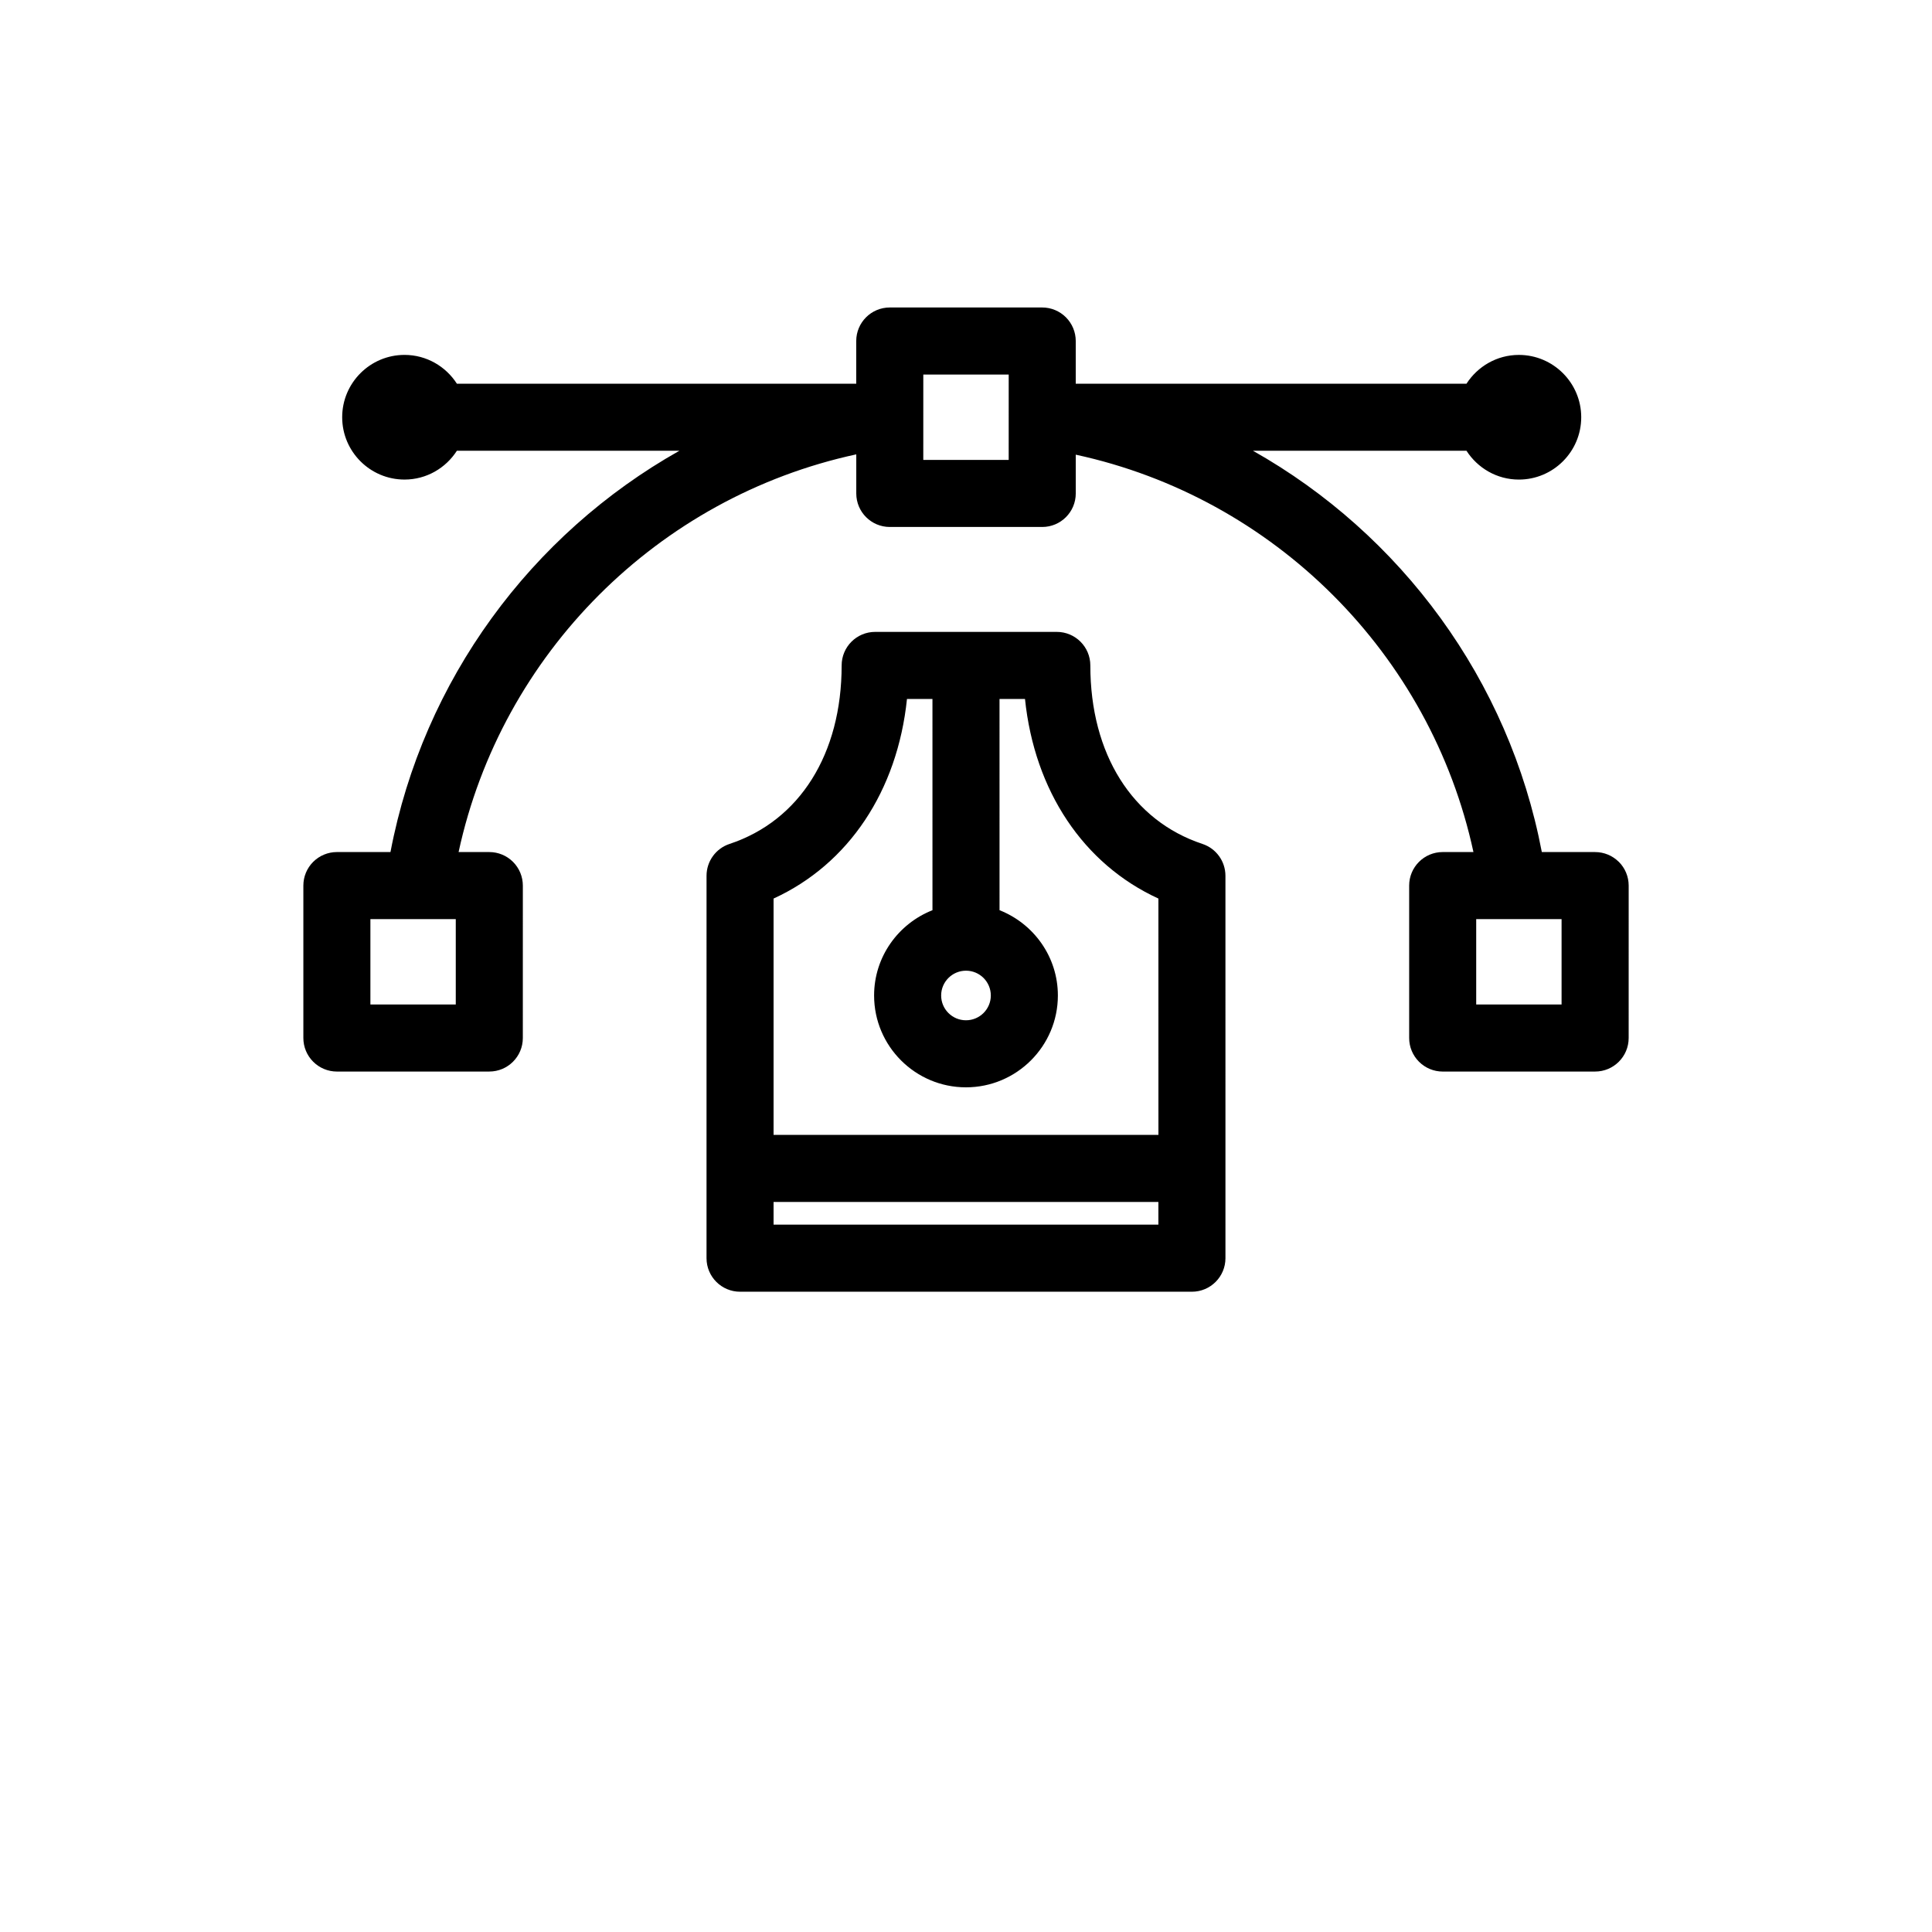
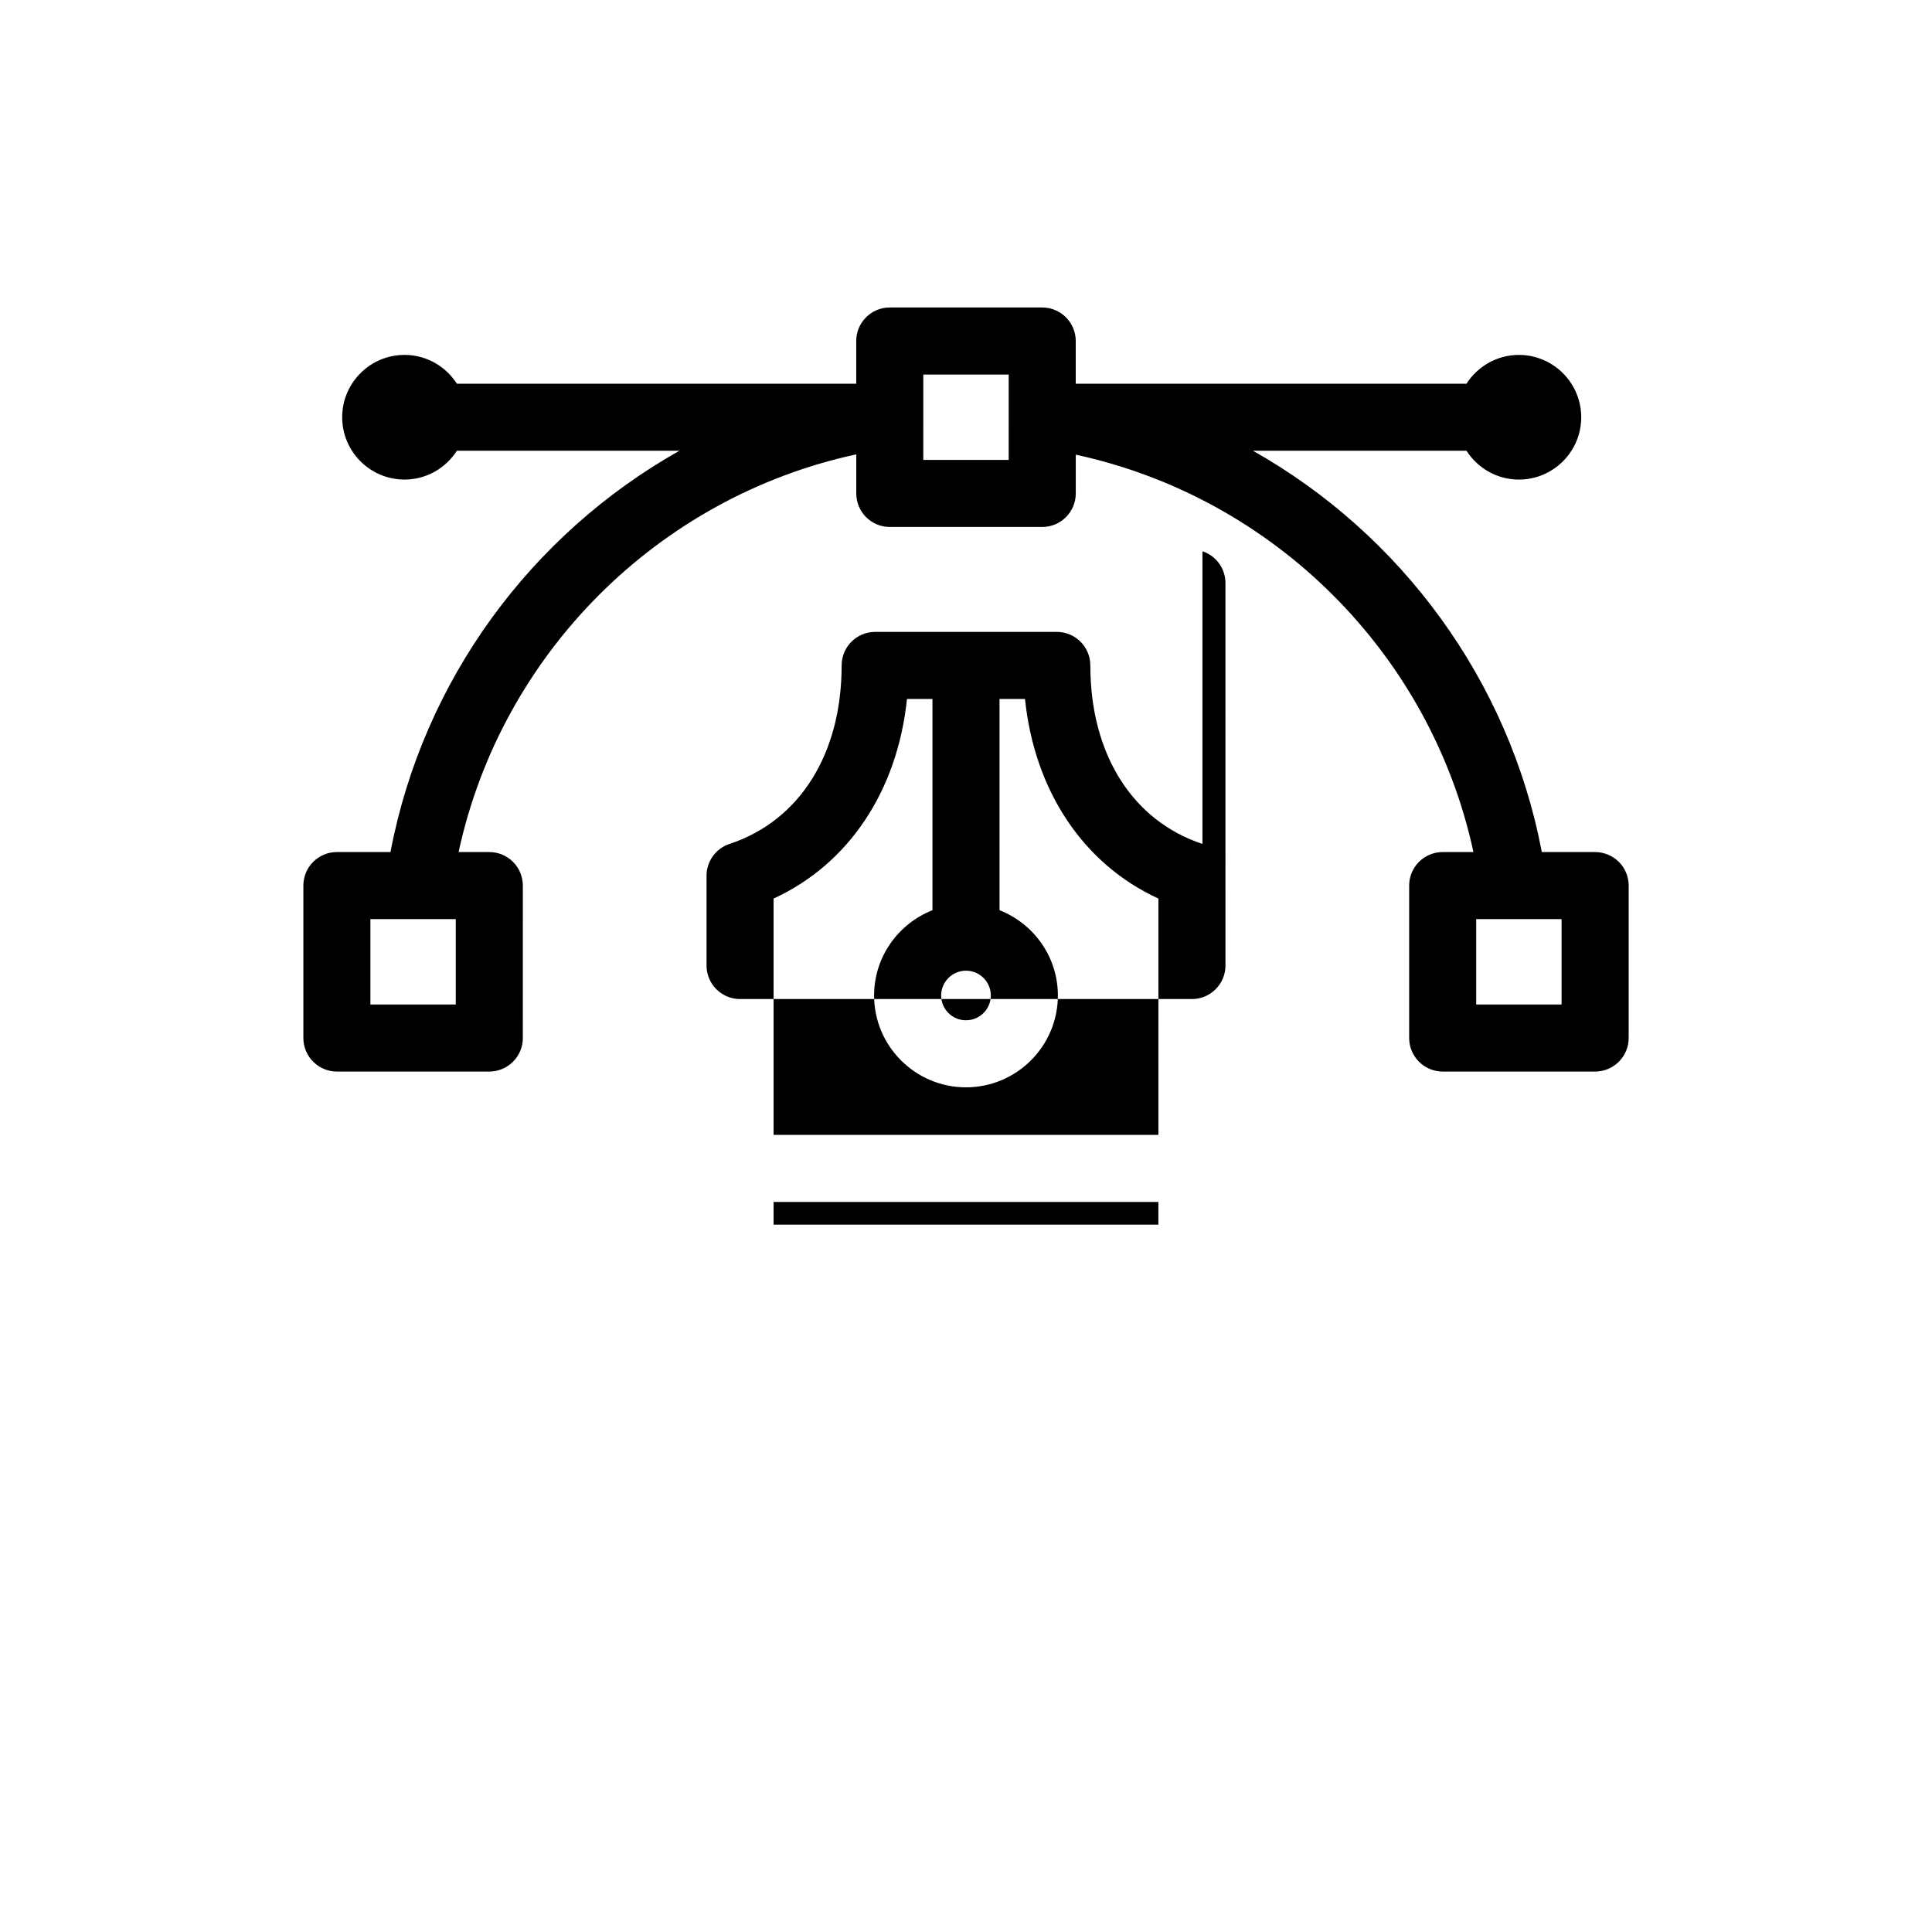
<svg xmlns="http://www.w3.org/2000/svg" fill="#000000" width="800px" height="800px" version="1.1" viewBox="144 144 512 512">
-   <path d="m462.66 367.65c-18.602-6.16-29.711-23.844-29.711-47.309 0-4.906-3.981-8.883-8.887-8.883h-48.133c-4.906 0-8.883 3.977-8.883 8.883-0.004 23.469-11.113 41.152-29.715 47.312-3.637 1.203-6.09 4.606-6.09 8.434l-0.004 77.562v23.785c0 4.906 3.977 8.887 8.883 8.887h119.75c4.906 0 8.887-3.981 8.887-8.887l-0.004-101.35c-0.004-3.828-2.457-7.227-6.098-8.434zm-62.66 33.594c3.629 0 6.578 2.949 6.578 6.574 0 3.621-2.953 6.566-6.586 6.566-3.629 0-6.578-2.941-6.578-6.566s2.953-6.574 6.586-6.574zm50.984 67.297h-101.98v-6.012h101.98zm0-23.781h-101.98v-62.633c19.887-9.113 32.828-28.516 35.355-52.898h6.75l0.004 55.984c-9.035 3.562-15.469 12.324-15.469 22.605 0 13.418 10.922 24.336 24.348 24.336 13.426 0 24.355-10.918 24.355-24.336 0-10.281-6.43-19.043-15.461-22.605l-0.004-55.984h6.75c2.523 24.379 15.469 43.785 35.355 52.898l0.008 62.633zm122.02-72.352c-1.668-1.668-3.926-2.602-6.281-2.602h-14.125c-8.68-45.637-37.359-84.246-76.547-106.35h56.582c2.941 4.578 8.051 7.637 13.887 7.637 9.109 0 16.52-7.41 16.52-16.516 0-9.109-7.418-16.52-16.52-16.52-5.828 0-10.941 3.055-13.887 7.633h-103.55v-11.32c0-2.352-0.938-4.613-2.606-6.281-1.668-1.668-3.926-2.602-6.281-2.602h-40.402c-4.906 0-8.883 3.981-8.883 8.883v11.316h-105.83c-2.938-4.578-8.051-7.633-13.879-7.633-9.109 0-16.52 7.41-16.52 16.52s7.41 16.516 16.52 16.516c5.836 0 10.941-3.059 13.879-7.637h58.973c-39.23 22.094-67.883 60.695-76.574 106.35h-14.203c-2.359 0-4.613 0.938-6.281 2.602-1.668 1.668-2.602 3.926-2.602 6.281v40.402c0 2.359 0.938 4.613 2.606 6.281 1.668 1.668 3.926 2.606 6.281 2.606l40.391-0.004c4.906 0 8.883-3.981 8.883-8.887l0.004-40.395c0-2.352-0.938-4.613-2.602-6.281-1.668-1.668-3.926-2.602-6.281-2.602l-8.145-0.004c11.367-52.578 52.809-94.035 105.39-105.39v10.359c0 4.906 3.977 8.883 8.883 8.883h40.395c4.906 0 8.887-3.977 8.887-8.883v-10.277c52.566 11.371 94.031 52.754 105.39 105.31h-8.148c-4.906 0-8.887 3.977-8.887 8.883v40.402c0 2.359 0.941 4.613 2.606 6.281 1.668 1.668 3.926 2.606 6.281 2.606l40.395-0.004c4.906 0 8.887-3.981 8.887-8.887l0.004-40.395c-0.004-2.356-0.934-4.617-2.602-6.285zm-308.22 37.797h-22.625v-22.633h22.625zm146.53-144.32h-22.633l0.004-22.629h22.633zm146.52 144.32h-22.625v-22.633h22.625z" />
+   <path d="m462.66 367.65c-18.602-6.16-29.711-23.844-29.711-47.309 0-4.906-3.981-8.883-8.887-8.883h-48.133c-4.906 0-8.883 3.977-8.883 8.883-0.004 23.469-11.113 41.152-29.715 47.312-3.637 1.203-6.09 4.606-6.09 8.434v23.785c0 4.906 3.977 8.887 8.883 8.887h119.75c4.906 0 8.887-3.981 8.887-8.887l-0.004-101.35c-0.004-3.828-2.457-7.227-6.098-8.434zm-62.66 33.594c3.629 0 6.578 2.949 6.578 6.574 0 3.621-2.953 6.566-6.586 6.566-3.629 0-6.578-2.941-6.578-6.566s2.953-6.574 6.586-6.574zm50.984 67.297h-101.98v-6.012h101.98zm0-23.781h-101.98v-62.633c19.887-9.113 32.828-28.516 35.355-52.898h6.75l0.004 55.984c-9.035 3.562-15.469 12.324-15.469 22.605 0 13.418 10.922 24.336 24.348 24.336 13.426 0 24.355-10.918 24.355-24.336 0-10.281-6.43-19.043-15.461-22.605l-0.004-55.984h6.75c2.523 24.379 15.469 43.785 35.355 52.898l0.008 62.633zm122.02-72.352c-1.668-1.668-3.926-2.602-6.281-2.602h-14.125c-8.68-45.637-37.359-84.246-76.547-106.35h56.582c2.941 4.578 8.051 7.637 13.887 7.637 9.109 0 16.52-7.41 16.52-16.516 0-9.109-7.418-16.52-16.52-16.52-5.828 0-10.941 3.055-13.887 7.633h-103.55v-11.32c0-2.352-0.938-4.613-2.606-6.281-1.668-1.668-3.926-2.602-6.281-2.602h-40.402c-4.906 0-8.883 3.981-8.883 8.883v11.316h-105.83c-2.938-4.578-8.051-7.633-13.879-7.633-9.109 0-16.52 7.41-16.52 16.52s7.41 16.516 16.52 16.516c5.836 0 10.941-3.059 13.879-7.637h58.973c-39.23 22.094-67.883 60.695-76.574 106.35h-14.203c-2.359 0-4.613 0.938-6.281 2.602-1.668 1.668-2.602 3.926-2.602 6.281v40.402c0 2.359 0.938 4.613 2.606 6.281 1.668 1.668 3.926 2.606 6.281 2.606l40.391-0.004c4.906 0 8.883-3.981 8.883-8.887l0.004-40.395c0-2.352-0.938-4.613-2.602-6.281-1.668-1.668-3.926-2.602-6.281-2.602l-8.145-0.004c11.367-52.578 52.809-94.035 105.39-105.39v10.359c0 4.906 3.977 8.883 8.883 8.883h40.395c4.906 0 8.887-3.977 8.887-8.883v-10.277c52.566 11.371 94.031 52.754 105.39 105.31h-8.148c-4.906 0-8.887 3.977-8.887 8.883v40.402c0 2.359 0.941 4.613 2.606 6.281 1.668 1.668 3.926 2.606 6.281 2.606l40.395-0.004c4.906 0 8.887-3.981 8.887-8.887l0.004-40.395c-0.004-2.356-0.934-4.617-2.602-6.285zm-308.22 37.797h-22.625v-22.633h22.625zm146.53-144.32h-22.633l0.004-22.629h22.633zm146.52 144.32h-22.625v-22.633h22.625z" />
</svg>